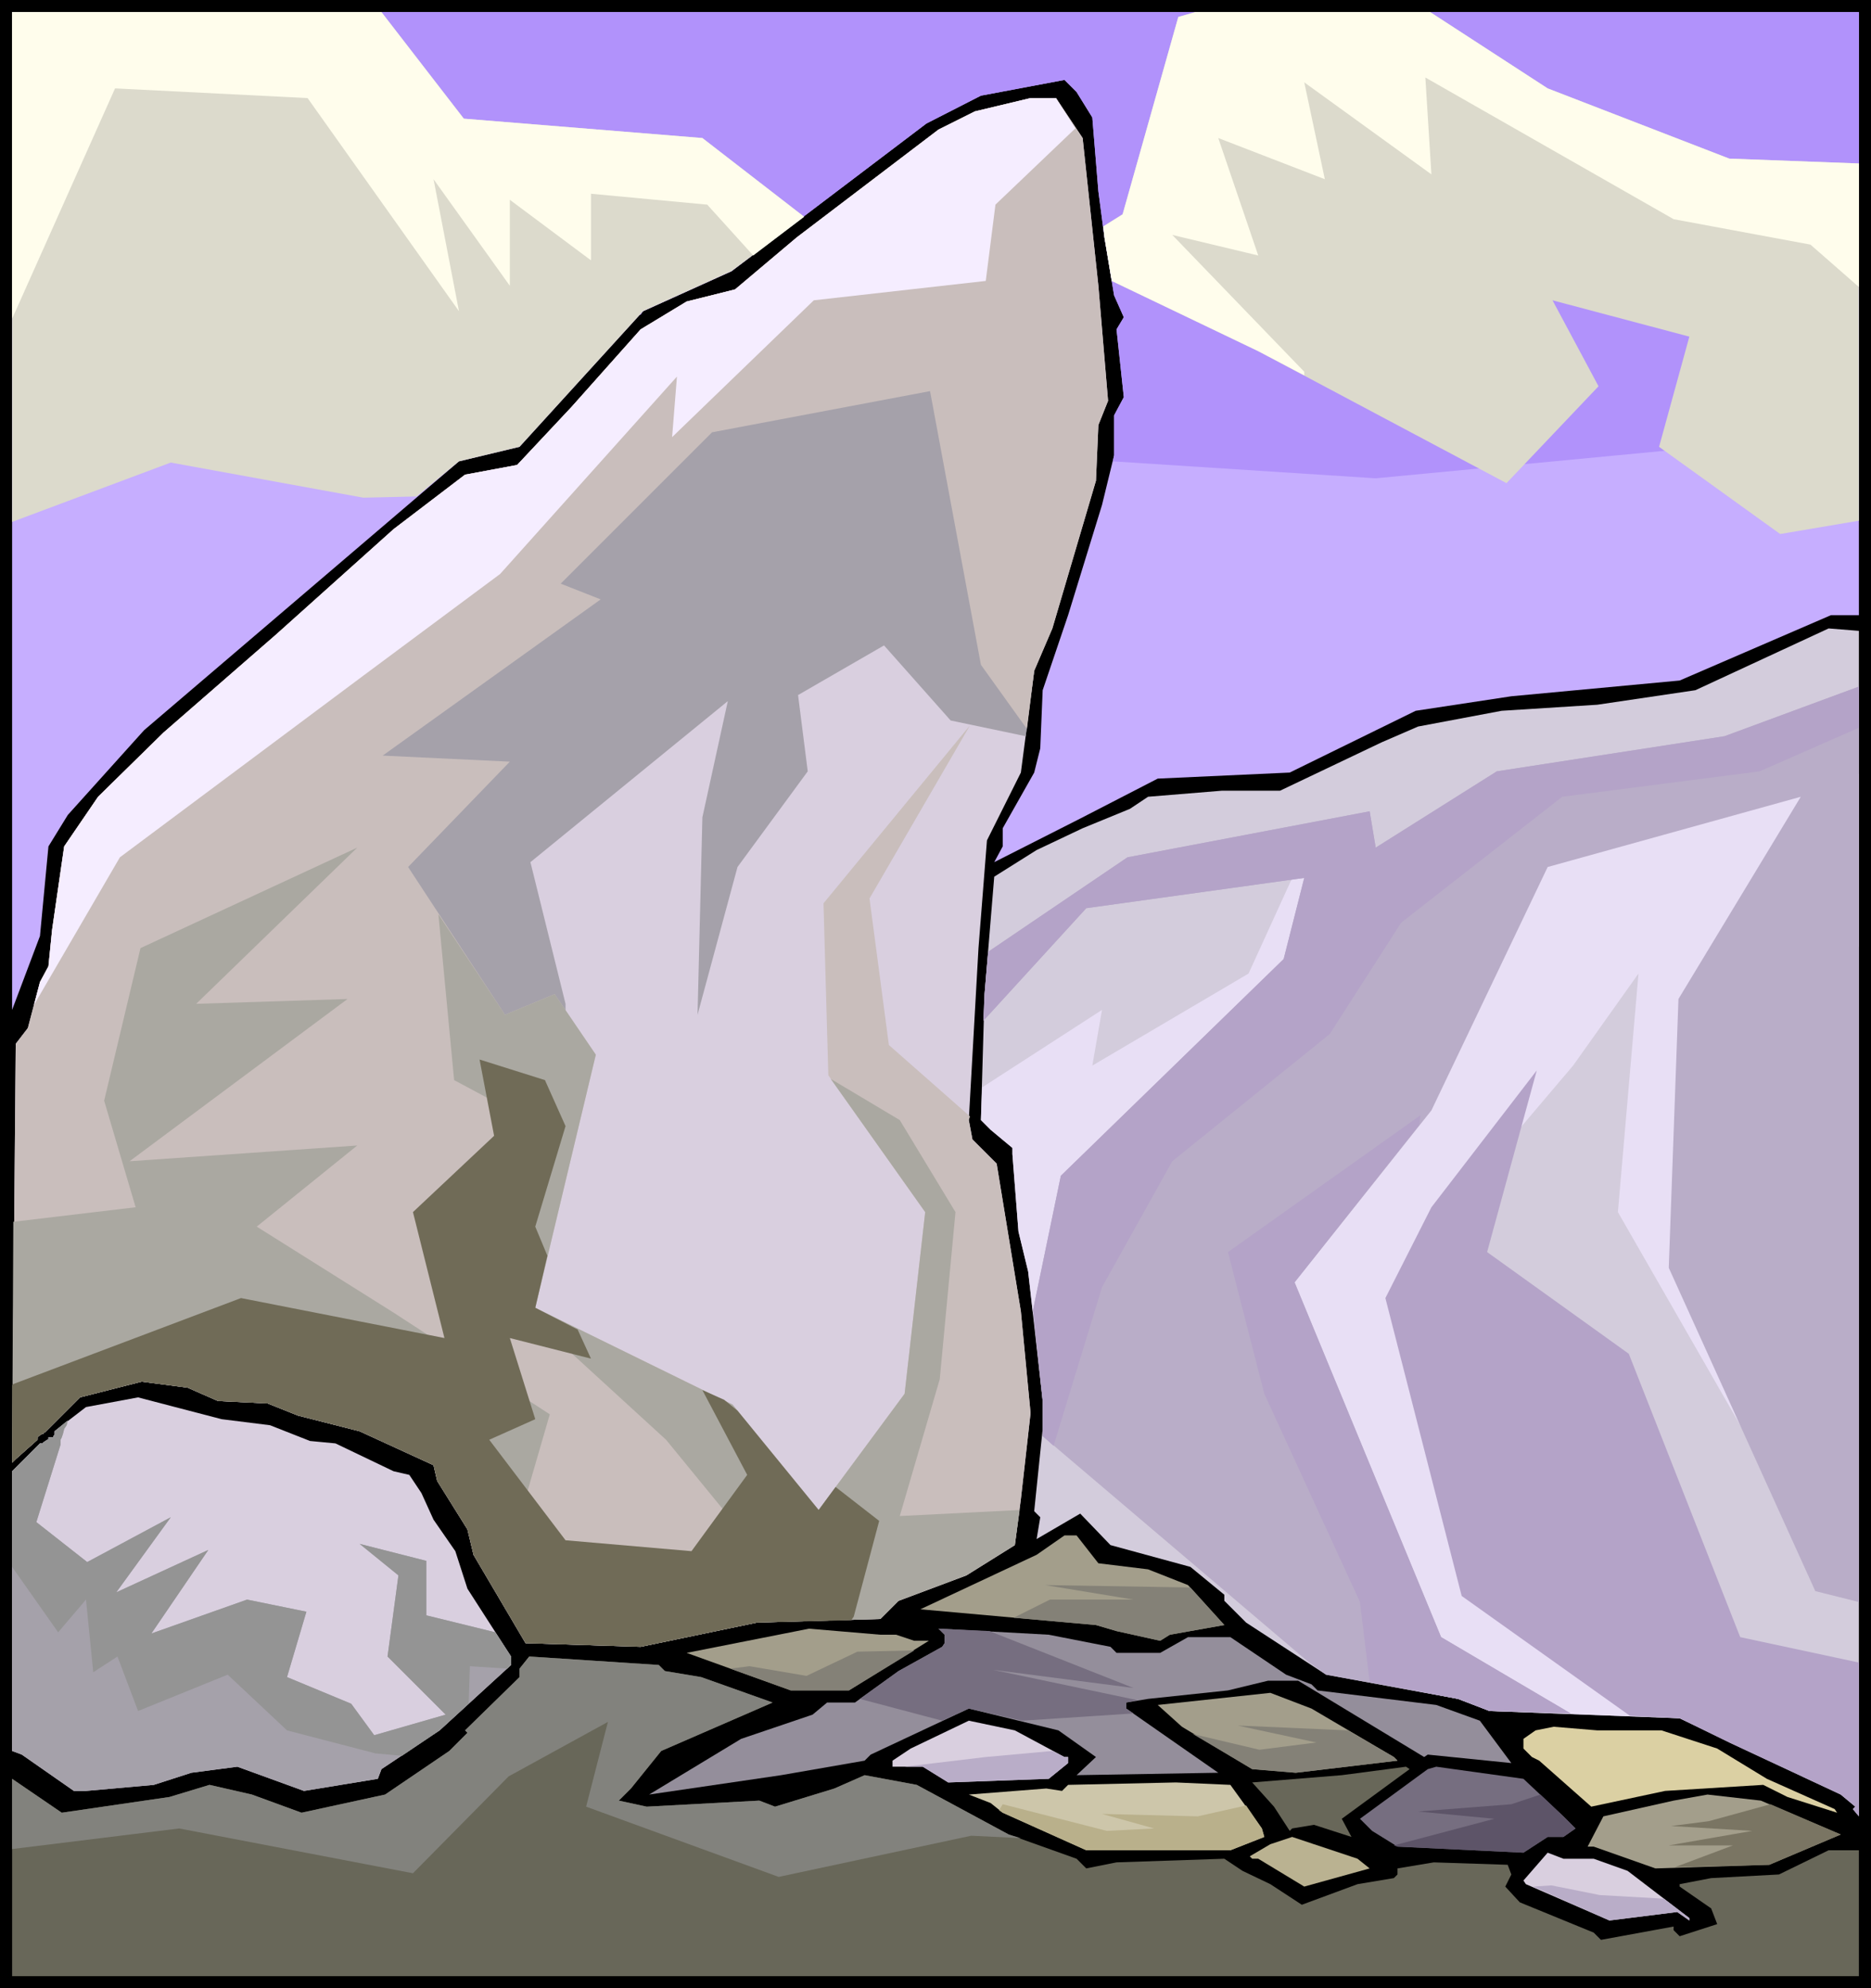
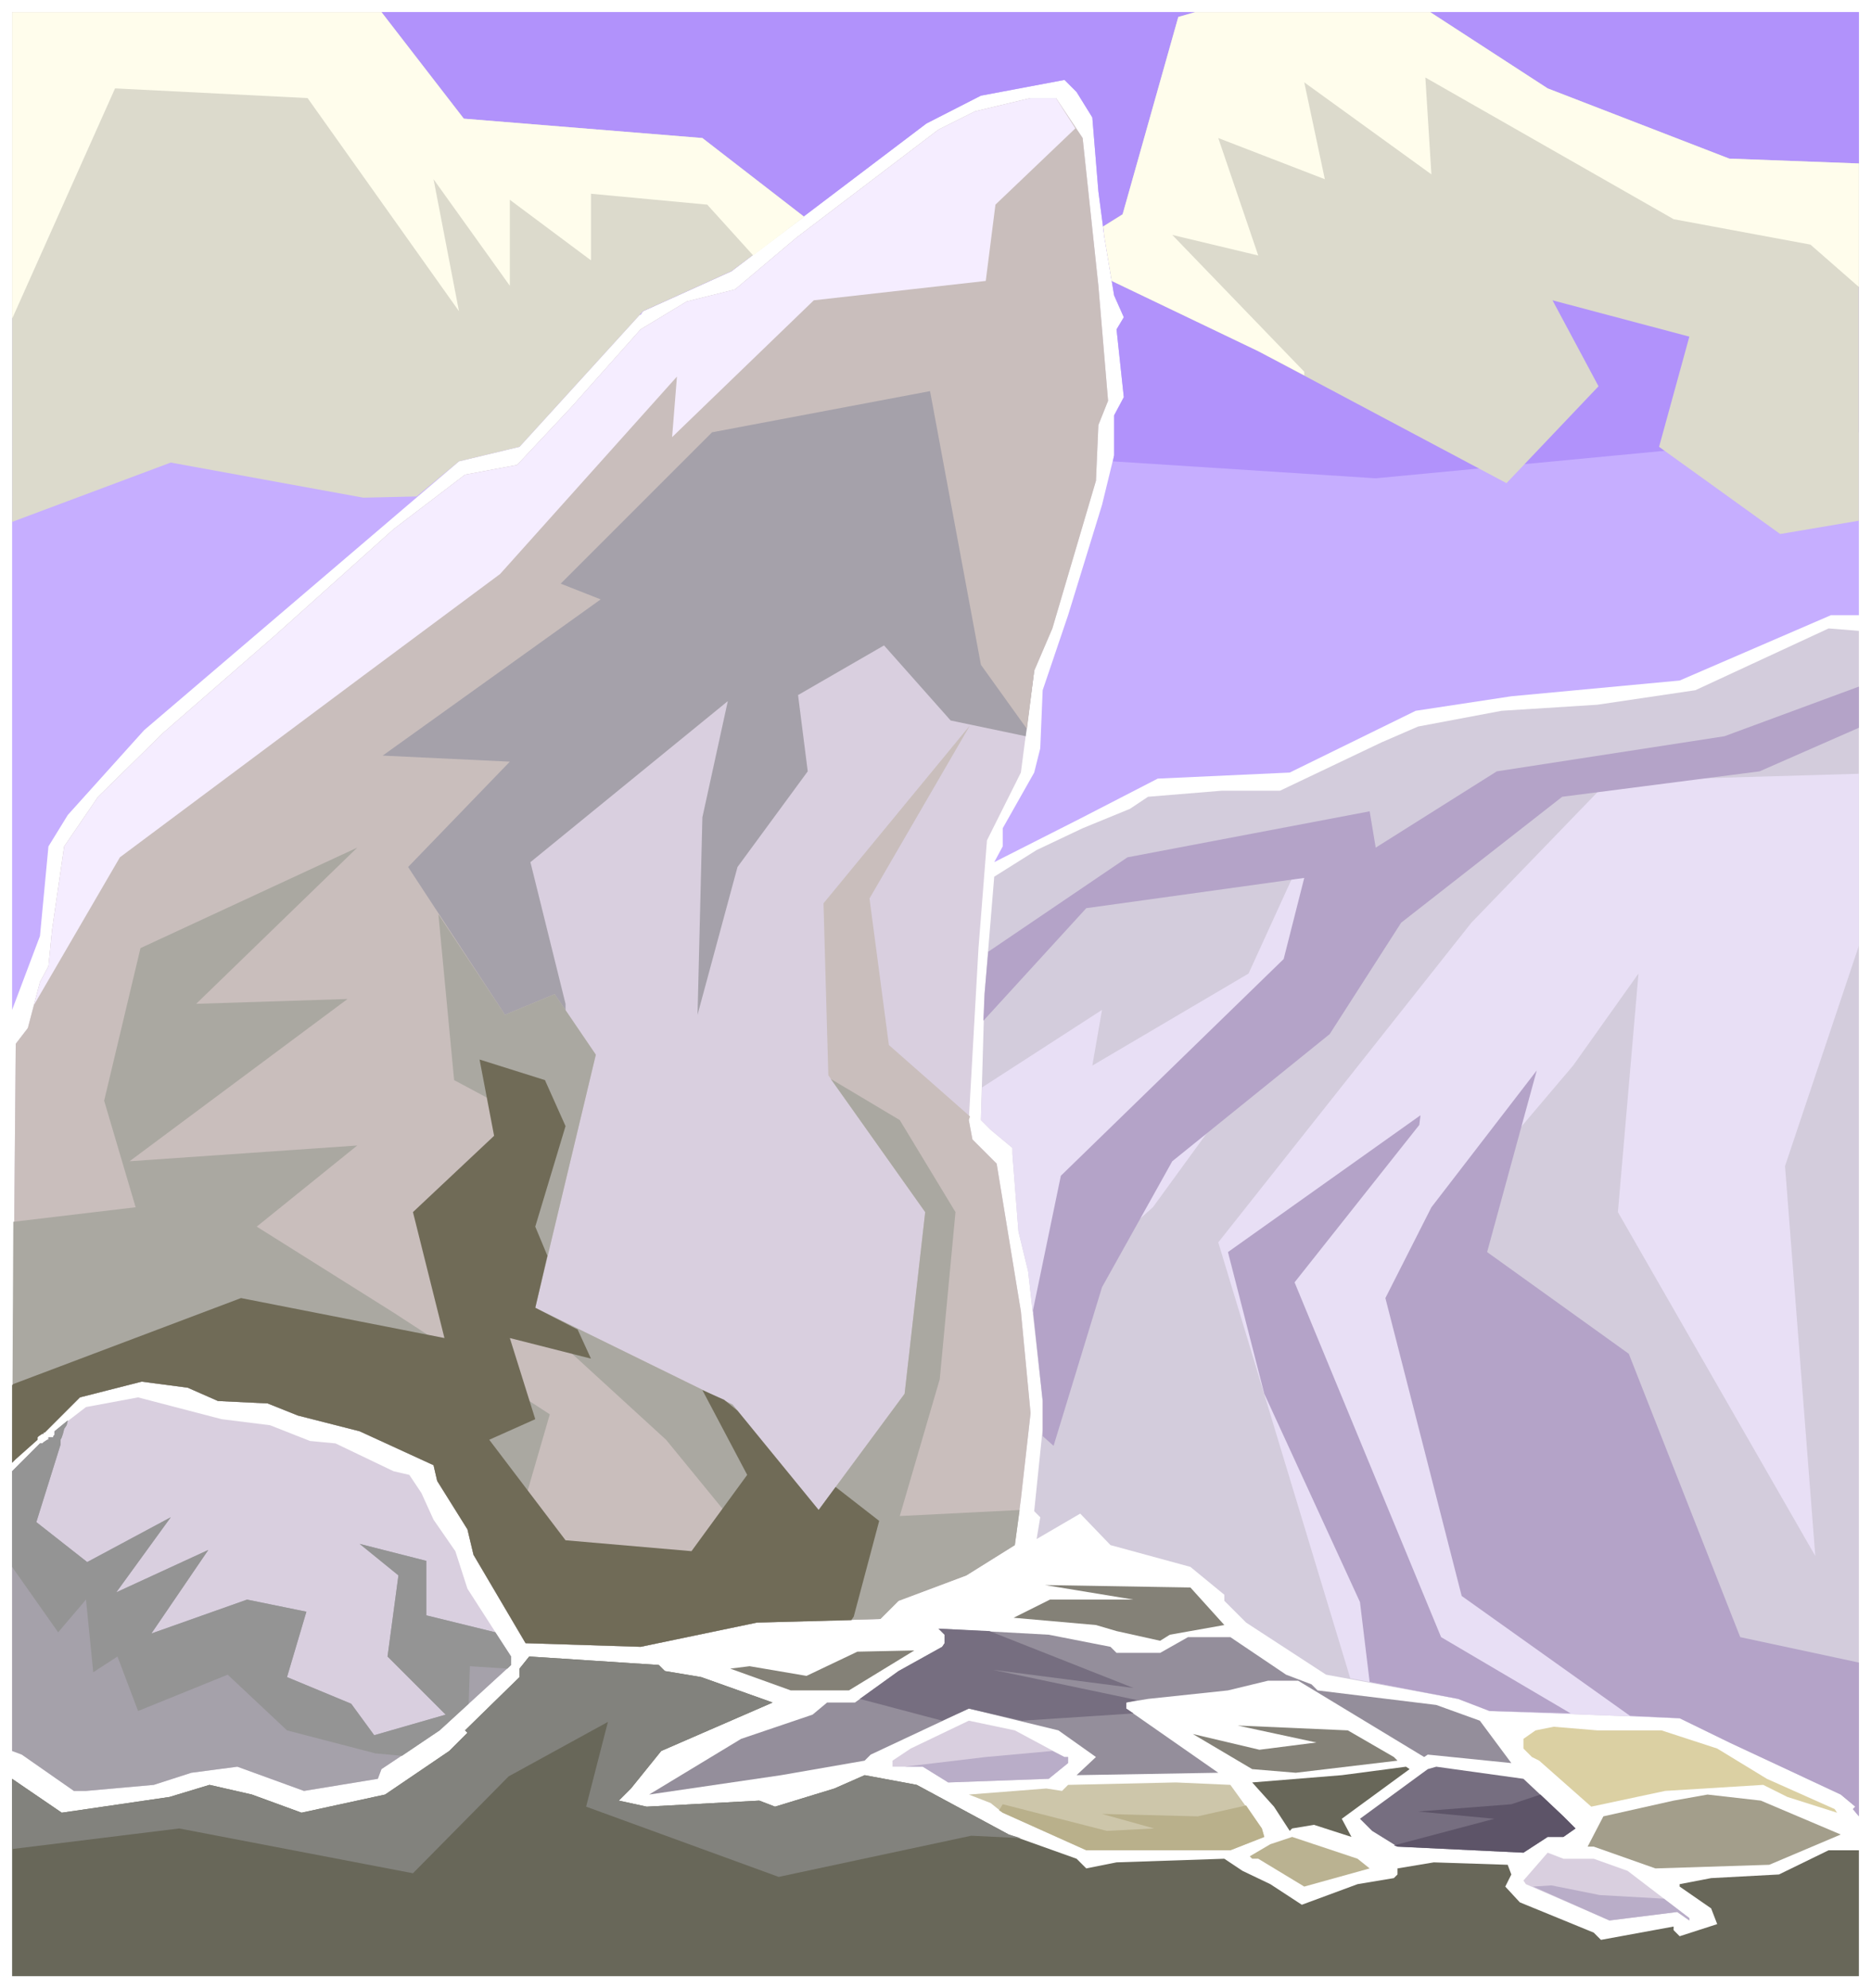
<svg xmlns="http://www.w3.org/2000/svg" fill-rule="evenodd" height="5.469in" preserveAspectRatio="none" stroke-linecap="round" viewBox="0 0 1545 1642" width="5.147in">
  <style>.pen1{stroke:none}.brush4{fill:#d9cfdf}.brush5{fill:#a5a1aa}.brush8{fill:#a39e8b}.brush10{fill:#686759}.brush12{fill:#766e80}.brush17{fill:#b9adc8}.brush18{fill:#b4a3c8}.brush22{fill:#dcdacc}.brush23{fill:#fffdec}</style>
-   <path class="pen1" style="fill:#000" d="M1545 1642H0V0h1545v1642z" />
  <path class="pen1" style="fill:#c6aeff" d="M1535 508h-23l-125 54-139 13-79 12-104 51-109 5-64 33-71 36 7-13v-15l26-46 5-20 2-48 21-62 28-91 10-41v-33l8-15-6-56 6-10-8-18-8-48-5-38-5-61-13-21-10-10-69 13-45 23-161 122-73 33-102 112-50 12-260 222-63 70-16 26-7 74-23 61V10h1525v498z" />
  <path class="pen1" style="fill:#b192fb" d="m919 381 1-5v-33l8-15-6-56 6-10-8-18-8-48-5-38-5-61-13-21-10-10-69 13-45 23-161 122-73 33-2 3-83-28-436 17V10h1525v347l-399 38-217-14z" />
  <path class="pen1 brush4" d="m45 1182 26-20 43-8 69 18 40 5 33 13 21 2 48 23 13 3 10 15 10 22 18 26 10 31 36 56v7l-59 54-48 32-3 8-61 10-55-20-38 5-31 10-56 5H61l-43-30-8-3v-231l23-23h2l1-1 3-2h1v-2h4v-1l1-1v-3z" />
  <path class="pen1 brush4" d="m894 114 13 122 8 95-8 20-2 46-36 122-15 35-11 84-28 56-7 89-8 142 3 16 20 20 20 122 8 84-8 71-5 38-40 25-56 21-15 15-102 3-96 20-95-3-43-73-5-21-25-40-3-13-61-28-51-13-25-10-41-2-25-11-38-5-51 13-29 29h-1v1h-1l-3 2-1 1v2l-18 16-3 3 3-346 10-13 10-38 7-13 3-30 10-69 28-41 54-53 93-81 97-87 59-45 43-8 45-48 57-64 38-23 40-10 51-43 117-89 30-15 46-11h21l22 33z" />
  <path class="pen1 brush5" d="m854 554-7 54-62-13-55-62-71 41 8 63-58 79-33 122 4-163 21-96-163 133 29 117v51l-38 83-7-1-19-4-27-5-33-6-34-6-33-6-28-5-19-5-4-1-2-3-2-4-2-5-2-13v-17l1-19 2-22 3-23 4-23 9-46 8-40 7-28 3-11 225-301 176-33 159-88 4 163 36 143z" />
  <path class="pen1" style="fill:#d3ccdc" d="M1535 1502v-2l-5-6 2-2-12-10-92-43-41-20-157-6-26-10-109-20-66-43-18-18v-5l-28-23-66-18-25-26-36 21 3-18-5-5 7-68v-23l-12-107-8-33-5-64v-5l-18-15-8-8 3-104 8-97 35-22 38-18 39-16 15-10 61-5h48l84-40 30-13 69-13 79-5 81-12 110-51 25 2v981z" />
  <path class="pen1" d="m1424 1436-37-17-157-6-26-10-89-17-109-360 209-264 113-117 207-6v142l-61 182 25 322-163-284 17-197-54 76-67 79-50 138 50 146 184 172 8 21zm-571-351-4-35-8-33-5-64v-5l-18-15-8-8 1-27 99-64-8 46 129-76 42-92 50 50-171 235-99 88z" style="fill:#e8dff5" />
-   <path class="pen1 brush8" d="m907 1291 41 5 33 13 30 33-45 8-8 5-36-8-17-5-145-13 96-45 23-16h10l18 23zm-167 59 15 5h12l-66 41h-48l-86-31 91-18 10-2 59 5h13z" />
  <path class="pen1" style="fill:#948e9b" d="m917 1360 5 5h36l23-13h35l46 31 21 8 5 5 98 12 36 13 26 35-69-7-3 2-104-63h-25l-33 8-66 7-18 3v5l76 53-117 2 16-15-31-22-74-18-81 38-5 5-69 12-109 16 76-46 59-20 12-10h23l36-26 36-20 2-3v-7l-5-5 91 5 51 10z" />
  <path class="pen1 brush10" d="m549 1380 30 5 59 21-92 40-25 31-10 10 23 5 93-5 13 5 49-15 25-11 43 8 76 41 56 20 8 8 25-5 89-3 15 10 23 11 26 17 46-17 30-5 3-3v-5l30-5 61 2 3 8-5 10 12 13 61 25 6 6 60-11v3l5 5 31-10-5-13-26-18v-2l26-5 56-3 41-20h25v104H10v-163l41 28 89-13 33-10 35 8 41 15 69-15 53-36 15-15-2-2 45-44v-7l8-10 107 7 5 5z" />
-   <path class="pen1 brush8" d="m1151 1451 3 3-84 10-36-3-58-35-20-18 93-10 34 13 68 40z" />
  <path class="pen1 brush4" d="M879 1451h3v5l-16 13-83 3-21-13h-25v-5l15-10 48-23 38 8 41 22z" />
  <path class="pen1" style="fill:#dbd0a3" d="m1372 1429 46 15 41 25 56 25 2 3-41-13-20-10-81 5-61 13-43-38-6-3-7-7v-8l10-7 15-3 36 3h53z" />
  <path class="pen1 brush10" d="m1108 1502 8 15-31-10-18 3-2 2-13-20-18-20 74-6 38-5 15-2 3 2-56 41z" />
  <path class="pen1 brush12" d="m1291 1500 10 10-10 7h-13l-20 13-104-5-21-13-10-10 56-41 7-2 72 10 33 31z" />
  <path class="pen1" style="fill:#cdc6aa" d="m1042 1510 2 7-28 11H897l-69-31-10-8-18-7 64-5 13 2 5-5 89-2 45 2 26 36z" />
  <path class="pen1 brush8" d="m1520 1515-59 25-94 3-51-18h-5l13-25 58-13 28-5 44 5 66 28z" />
  <path class="pen1" style="fill:#bab291" d="m1131 1543-54 15-38-23h-5l-2-2 17-10 18-6 54 18 10 8z" />
  <path class="pen1 brush4" d="m1316 1535 28 10 51 39v2l-10-7-56 7-69-30-2-3 20-23 13 5h25z" />
  <path class="pen1" style="fill:#c9bebc" d="m894 114 13 122 8 95-8 20-2 46-36 122-15 35-6 48-38-53-42-226-180 34-125 125 33 13-180 129 105 5-84 87 80 122 41-17 34 50-50 209 163 80 71 87 71-96 17-150-80-113-4-142 121-147-83 143 16 121 67 59-1 3 3 16 20 20 20 122 8 84-8 71-5 38-40 25-56 21-15 15-102 3-96 20-95-3-43-73-5-21-25-40-3-13-61-28-51-13-25-10-41-2-25-11-38-5-51 13-29 29h-1v1h-1l-3 2-1 1v2l-18 16-3 3 3-346 10-13 10-38 7-13 3-30 10-69 28-41 54-53 93-81 97-87 59-45 43-8 45-48 57-64 38-23 40-10 51-43 117-89 30-15 46-11h21l22 33z" />
  <path class="pen1" style="fill:#aaa8a1" d="m362 755 55 83 41-17 34 50-50 209 163 80 71 87 71-96 17-150-78-110 57 34 46 76-13 138-33 113 99-5-4 29-40 25-56 21-15 15-102 3-96 20-95-3-43-73-5-21-25-40-3-13-61-28-51-13-25-10-41-2-25-11-38-5-51 13-29 29h-1v1h-1l-3 2-1 1v2l-18 16-3 3 1-199 101-12-26-88 30-126 179-83-133 129 125-4-180 134 188-13-83 67 113 71 129 84-29 100 117 55 80-46-72-88-142-130 38-129-71-38-13-137z" />
-   <path class="pen1 brush17" d="m1297 1415-67-2-26-10-109-20-14-10-220-187v-29l-8-75 23-111 184-179 17-67-180 25-85 93 1-22 3-35 115-78 200-38 5 30 100-63 188-29 111-41v756l-36-9-121-267 8-222 101-167-209 58-96 201-113 142 121 293 107 63z" />
  <path class="pen1 brush18" d="M1535 1502v-2l-5-6 2-2-12-10-92-43-41-20-41-2-139-99-63-246 38-75 87-113-41 150 117 84 92 234 98 21v129z" />
  <path class="pen1 brush18" d="m1297 1415-67-2-26-10-73-14-8-66-79-172-30-117 159-113-1 8-103 130 121 293 107 63zm-427-221-9-8v-29l-8-75 23-111 184-179 17-67-180 25-85 93 1-22 3-35 115-78 200-38 5 30 100-63 188-29 111-41v34l-82 36-163 21-133 104-59 92-130 105-58 104-40 131z" />
  <path class="pen1" style="fill:#f5edff" d="m28 830 5-19 7-13 3-30 10-69 28-41 54-53 93-81 97-87 59-45 43-8 45-48 57-64 38-23 40-10 51-43 117-89 30-15 46-11h21l16 25-66 63-8 63-142 16-117 113 4-50-146 163-113 84L99 708 28 830z" />
  <path class="pen1" style="fill:#706b57" d="m452 1037-10 43 35 18 11 24-67-17 21 67-38 17 63 83 104 9 46-63-37-70 18 8 11 9 67 82 14-19 36 28-21 79-2 3-78 2-96 20-95-3-43-73-5-21-25-40-3-13-61-28-51-13-25-10-41-2-25-11-38-5-51 13-29 29h-1v1h-1l-3 2-1 1v2l-18 16-3 3v-64l1-1 188-71 168 33-26-104 67-63-12-63 54 17 17 38-25 83 10 24z" />
  <path class="pen1 brush5" d="m45 1182 11-9-1 4-2 3-1 4-1 3-1 2v4l-20 64 42 33 69-37-45 62 76-35-47 69 79-28 49 10-16 54 53 22 19 26 59-17-48-48 9-67-32-26 55 14v45l57 14 13 20v7l-59 54-48 32-3 8-61 10-55-20-38 5-31 10-56 5H61l-43-30-8-3v-231l23-23h2l1-1 3-2h1v-2h4v-1l1-1v-3z" />
  <path class="pen1" style="fill:#82827d" d="m549 1380 30 5 59 21-92 40-25 31-10 10 23 5 93-5 13 5 49-15 25-11 43 8 76 41 10 3-41-2-159 34-159-58 18-70-82 45-79 80-193-37-138 17v-58l41 28 89-13 33-10 35 8 41 15 69-15 53-36 15-15-2-2 45-44v-7l8-10 107 7 5 5z" />
  <path class="pen1 brush12" d="m939 1404-9 2v5l6 4-92 6-44-10-22 10-68-18 32-23 36-20 2-3v-7l-5-5 42 2 119 47-116-15 119 25z" />
  <path class="pen1 brush22" d="m664 179-60 45-73 33-102 112-50 12-35 29-44 1-159-29-131 49V10h305l68 88 197 16 84 65z" />
  <path class="pen1 brush23" d="m664 179-42 32-38-42-96-9v55l-67-50v71l-63-88 21 109L254 81 95 73 11 261l-1 2V10h305l68 88 197 16 84 65z" />
  <path class="pen1 brush22" d="m918 232-6-36-1-9 16-10 46-163 14-4h194l97 63 150 58 107 4v295l-65 11-100-72 25-91-113-30 38 71-76 80-205-109-121-58z" />
  <path class="pen1 brush23" d="m918 232-6-36-1-9 16-10 46-163 14-4h194l97 63 150 58 107 4v102l-40-35-113-21-205-117 5 80-105-76 17 80-88-34 33 97-71-17 109 113v3l-38-20-121-58z" />
  <path class="pen1" style="fill:#949494" d="m45 1182 11-9-1 4-2 3-1 4-1 3-1 2v4l-20 64 42 33 69-37-45 62 76-35-47 69 79-28 49 10-16 54 53 22 19 26 59-17-48-48 9-67-32-26 55 14v45l57 14 13 20v7l-3 3-31-2-1 31-24 22-31 21-22-2-73-19-49-46-74 30-17-45-20 13-6-60-23 27-38-54v-79l23-23h2l1-1 3-2h1v-2h4v-1l1-1v-3z" />
  <path class="pen1" d="m983 1311 28 31-45 8-8 5-36-8-17-5-68-6 30-15h69l-73-12 120 2zm-228 52-54 33h-48l-50-18 16-2 47 8 42-20 47-1zm396 88 3 3-84 10-36-3-49-29 55 13 47-6-65-14 91 4 38 22z" style="fill:#848177" />
  <path class="pen1" style="fill:#b9b08b" d="m1042 1510 2 7-28 11H897l-69-31-3-2 3-5 86 22 39-2-43-12 79 2 40-9 13 19z" />
  <path class="pen1" style="fill:#5d5468" d="m1291 1500 10 10-10 7h-13l-20 13-104-5-3-1 83-22-63-6 77-6 24-8 19 18z" />
-   <path class="pen1" style="fill:#7a7563" d="m1520 1515-59 25-78 2 48-18h-53l69-12-67-4 31-4 51-14 58 25z" />
  <path class="pen1 brush17" d="m1374 1568 21 16v2l-10-7-56 7-63-28 15-1 40 8 53 3zm-495-117h3v5l-16 13-83 3-21-13h-15l67-8 55-5 10 5z" />
</svg>